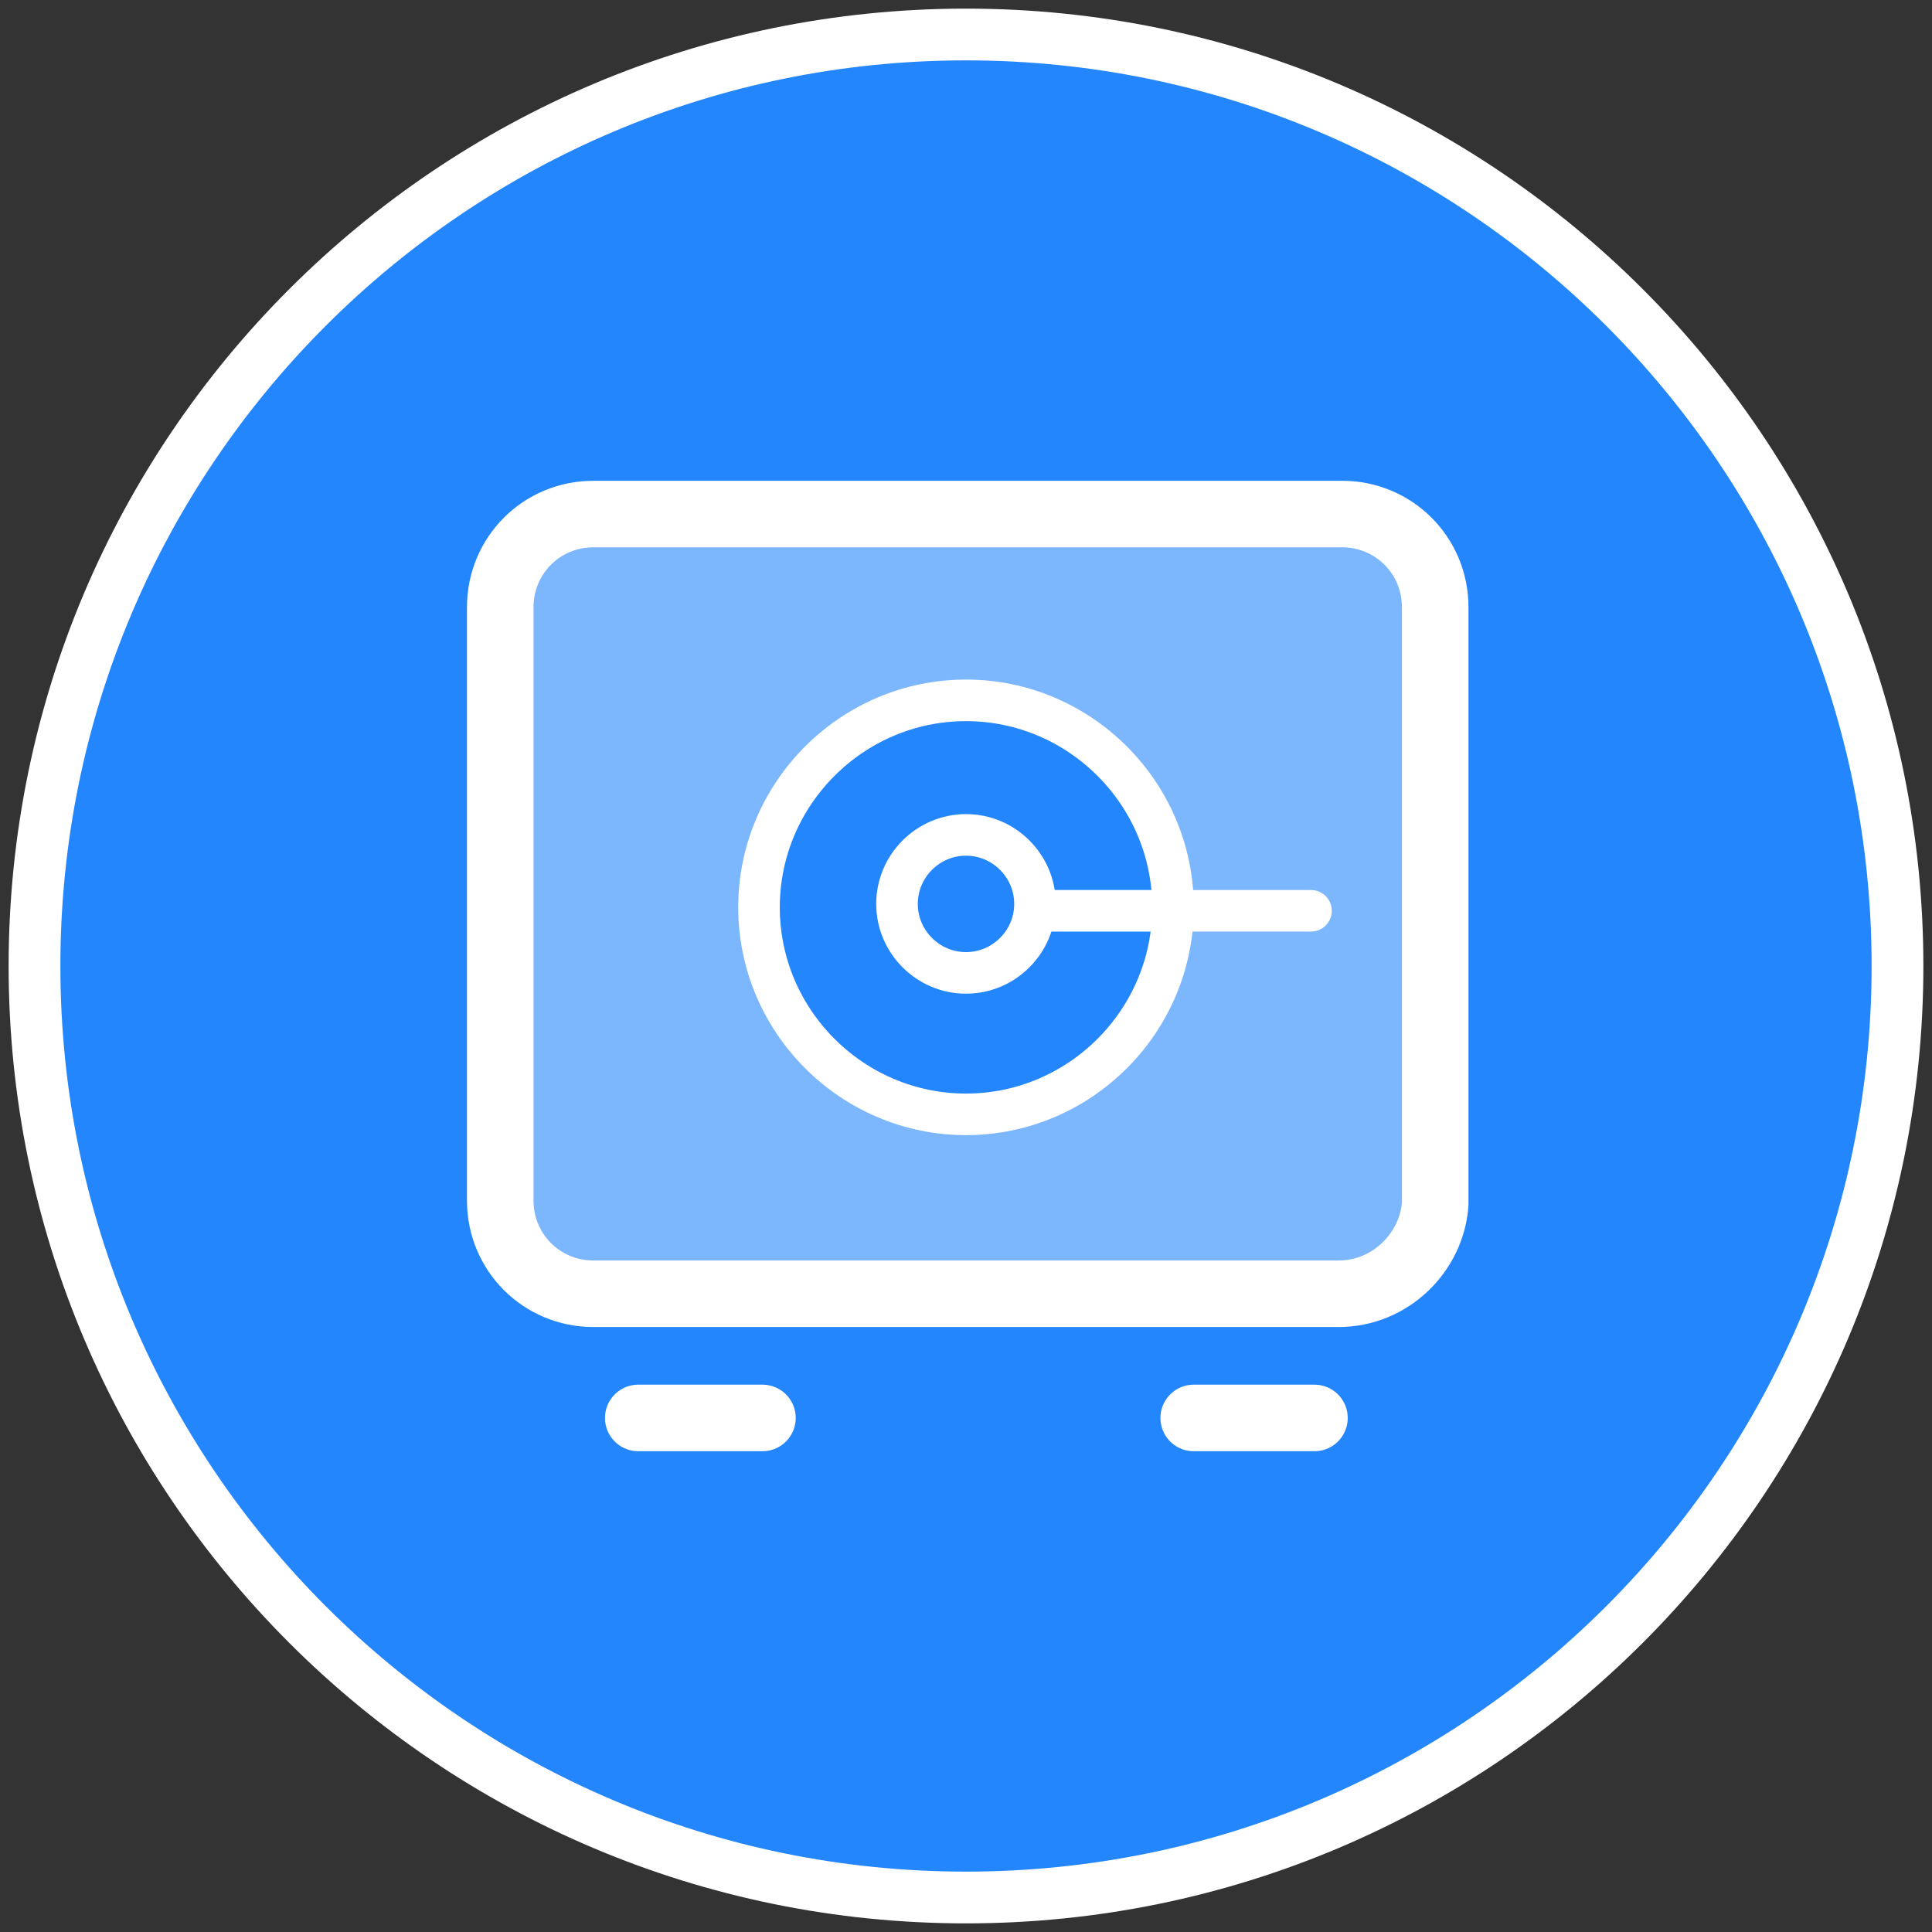
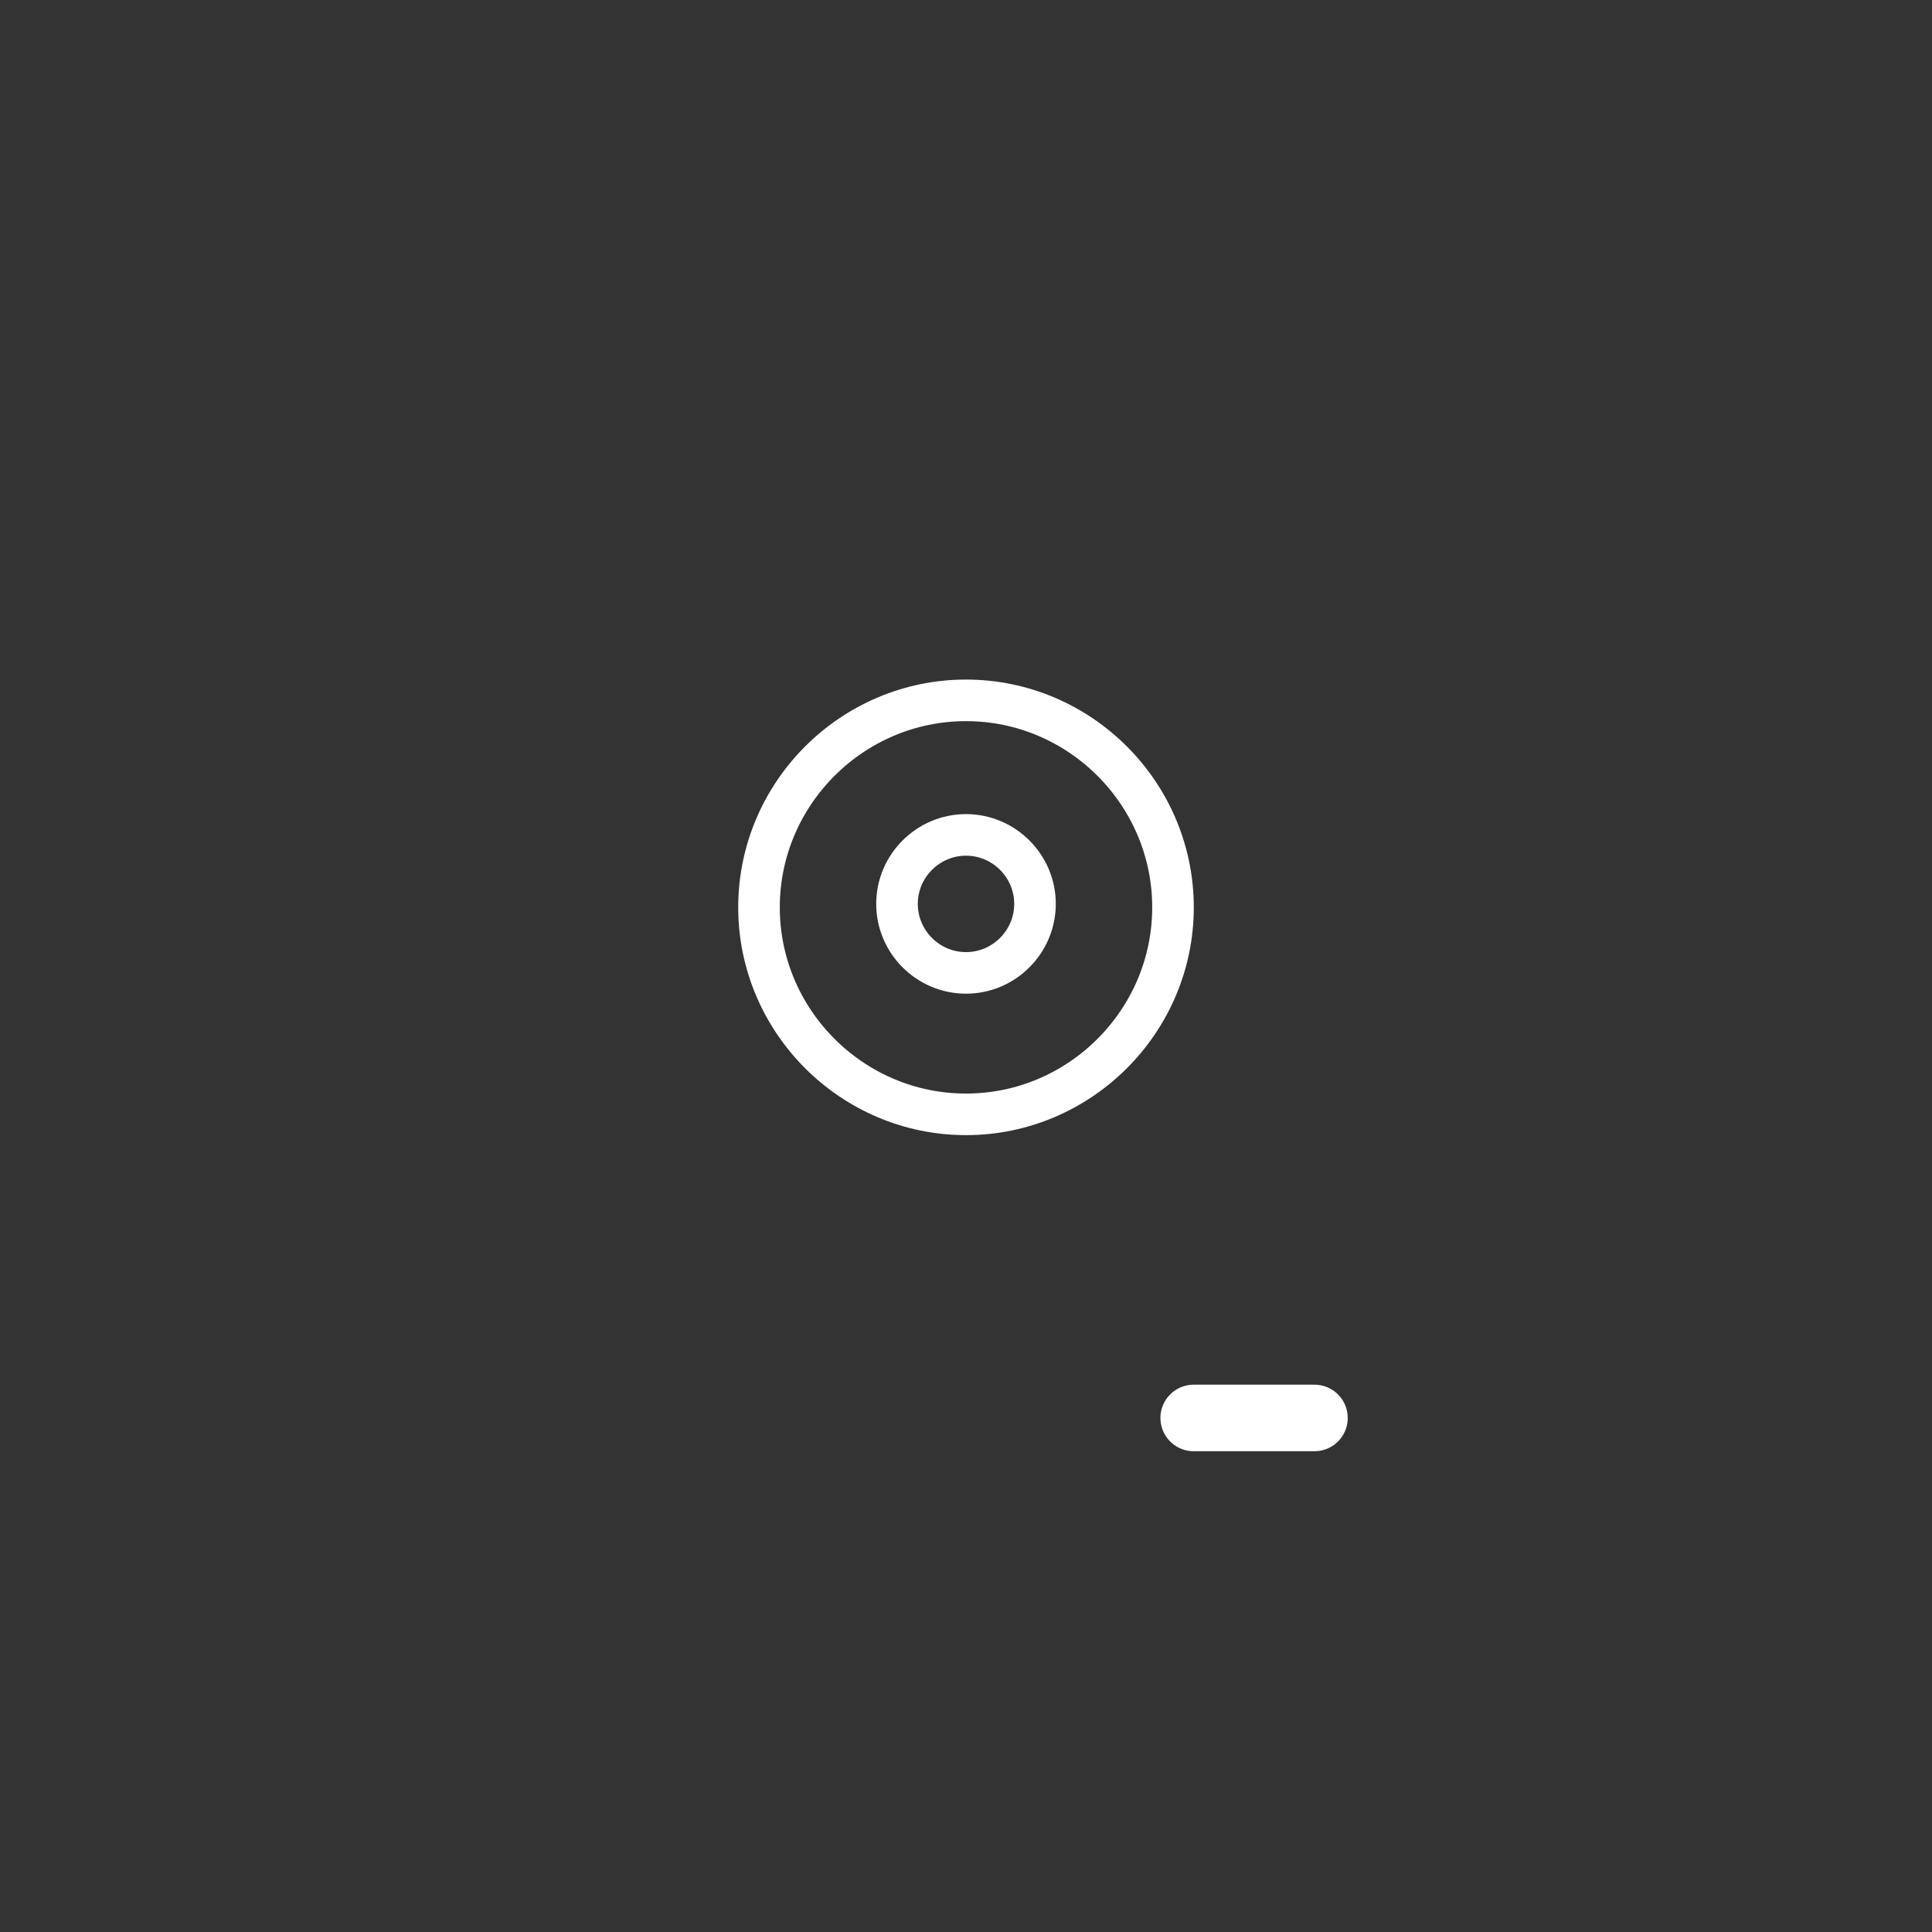
<svg xmlns="http://www.w3.org/2000/svg" version="1.1" id="Layer_1" x="0px" y="0px" viewBox="0 0 56 56" style="enable-background:new 0 0 56 56;" xml:space="preserve">
  <rect x="0" y="0" width="56" height="56" fill="#333333" stroke="none" />
  <style type="text/css">
	.st0{fill-rule:evenodd;clip-rule:evenodd;fill:#2486FC;stroke:#FFFFFF;stroke-width:1.5;}
	.st1{opacity:0.4;fill-rule:evenodd;clip-rule:evenodd;fill:#FFFFFF;enable-background:new    ;}
	.st2{fill:none;stroke:#FFFFFF;stroke-width:1.929;stroke-linecap:round;stroke-linejoin:round;}
	.st3{fill:none;stroke:#FFFFFF;stroke-width:1.205;stroke-linecap:round;stroke-linejoin:round;}
	.st4{fill:none;stroke:#FFFFFF;stroke-width:1.205;}
	.st5{fill:none;stroke:#FFFFFF;stroke-width:1.205;stroke-linecap:round;}
</style>
  <g id="Design">
    <g id="Product---Box-GDPR" transform="translate(-534, -5468)">
      <g id="Cards" transform="translate(0, 5235)">
        <g id="Group" transform="translate(420, 234)">
          <g id="Group-17" transform="translate(115, 0)">
-             <path id="Fill-1" class="st0" d="M54,27c0,14.9-12.1,27-27,27S0,41.9,0,27S12.1,0,27,0S54,12.1,54,27" />
-             <path id="Fill-3" class="st1" d="M27,31.2c-3.3,0-6-2.7-6-6c0-3.3,2.7-6,6-6s6,2.7,6,6C33,28.5,30.3,31.2,27,31.2 M37.8,13.9       H16.2c-1.5,0-2.7,1.2-2.7,2.7v17.3c0,1.5,1.2,2.7,2.7,2.7h21.7c1.5,0,2.7-1.2,2.7-2.7V16.6C40.5,15.1,39.3,13.9,37.8,13.9" />
-             <path id="Stroke-5" class="st2" d="M37.8,36.5H16.2c-1.5,0-2.7-1.2-2.7-2.7V16.6c0-1.5,1.2-2.7,2.7-2.7h21.7       c1.5,0,2.7,1.2,2.7,2.7v17.3C40.5,35.3,39.3,36.5,37.8,36.5z" />
-             <line id="Stroke-7" class="st2" x1="17.5" y1="40.1" x2="21.1" y2="40.1" />
            <line id="Stroke-9" class="st2" x1="33.6" y1="40.1" x2="37.1" y2="40.1" />
            <path id="Stroke-11" class="st3" d="M27,19.3c3.3,0,6,2.7,6,6s-2.7,6-6,6s-6-2.7-6-6S23.7,19.3,27,19.3z" />
            <path id="Stroke-13" class="st4" d="M27,23.2c1.1,0,2,0.9,2,2s-0.9,2-2,2s-2-0.9-2-2S25.9,23.2,27,23.2z" />
-             <line id="Stroke-15" class="st5" x1="29.1" y1="25.4" x2="37" y2="25.4" />
          </g>
        </g>
      </g>
    </g>
  </g>
</svg>